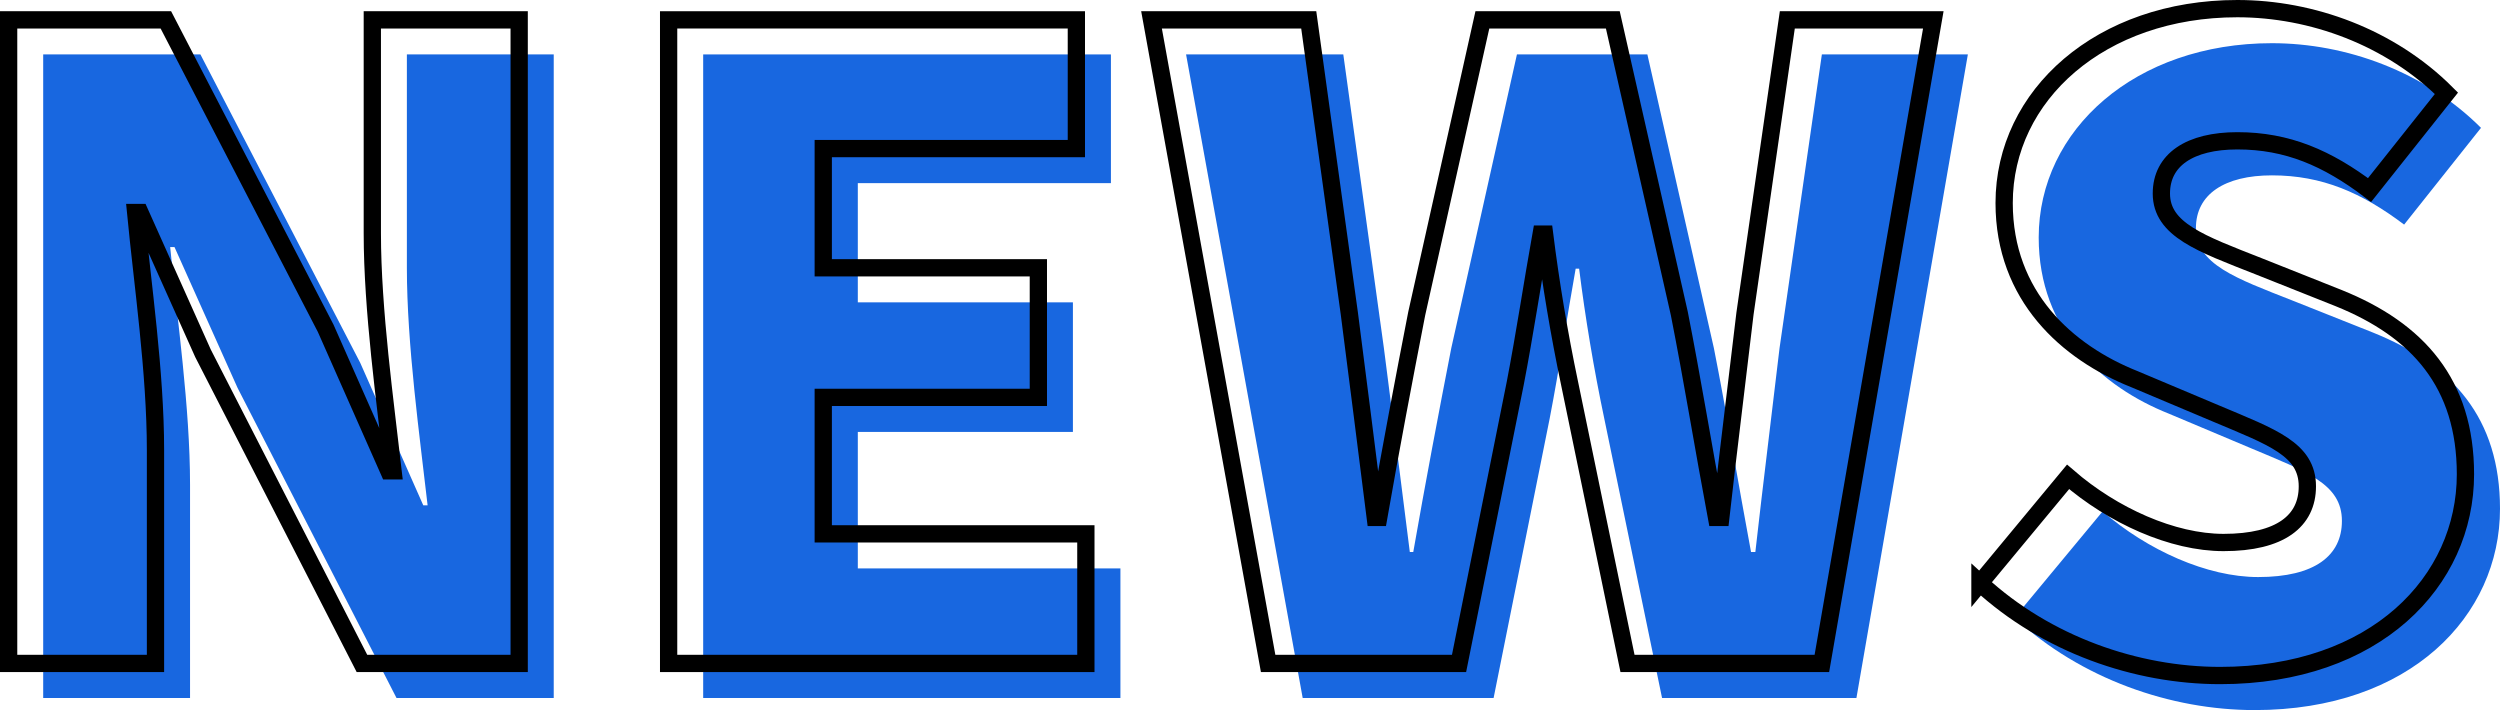
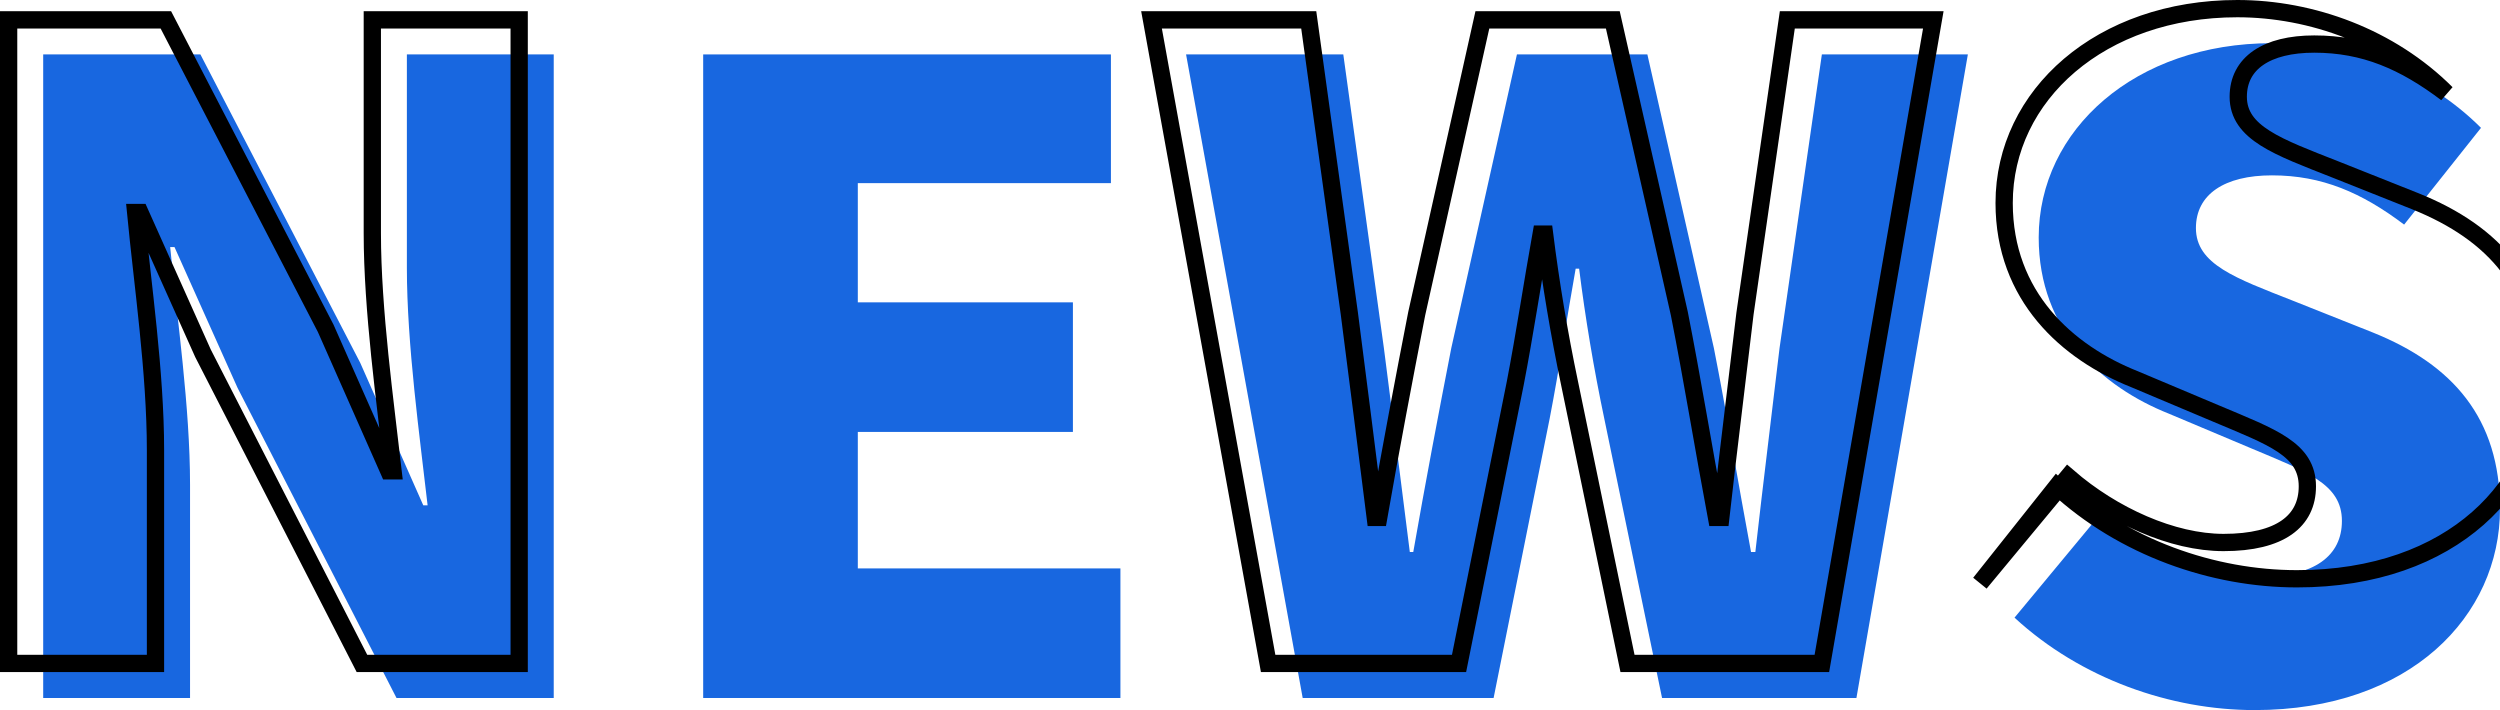
<svg xmlns="http://www.w3.org/2000/svg" id="_レイヤー_2" data-name="レイヤー 2" viewBox="0 0 144.7 41.1">
  <defs>
    <style>
      .cls-1 {
        fill: #1867e0;
      }

      .cls-2 {
        fill: none;
        stroke: #000;
        stroke-miterlimit: 10;
      }
    </style>
  </defs>
  <g id="_レイヤー_1-2" data-name="レイヤー 1">
    <g>
      <g>
        <path class="cls-1" d="M2.5,3.15h9.1l9.25,17.85,3.65,8.25h.25c-.45-3.95-1.2-9.3-1.2-13.75V3.15h8.5v37.25h-9.1l-9.2-17.95-3.65-8.15h-.25c.4,4.15,1.15,9.25,1.15,13.75v12.35H2.5V3.15Z" />
        <path class="cls-1" d="M40.7,3.15h23.6v7.45h-14.65v6.9h12.45v7.5h-12.45v7.9h15.2v7.5h-24.15V3.15Z" />
        <path class="cls-1" d="M68.65,3.15h9.1l2.35,17c.5,3.9,1,7.8,1.5,11.8h.2c.7-4,1.45-7.95,2.2-11.8l3.8-17h7.55l3.85,17c.75,3.8,1.4,7.8,2.15,11.8h.25c.45-4,.95-7.95,1.4-11.8l2.45-17h8.45l-6.45,37.25h-11.25l-3.35-16.2c-.6-2.85-1.1-5.85-1.45-8.65h-.2c-.5,2.8-.95,5.8-1.5,8.65l-3.25,16.2h-11.05l-6.75-37.25Z" />
        <path class="cls-1" d="M116.6,35.75l5.1-6.15c2.6,2.25,6.05,3.8,9,3.8,3.3,0,4.85-1.25,4.85-3.25,0-2.15-2.05-2.85-5.25-4.2l-4.75-2c-3.9-1.55-7.55-4.8-7.55-10.2,0-6.25,5.6-11.25,13.5-11.25,4.3,0,8.85,1.65,12.1,4.9l-4.45,5.6c-2.45-1.85-4.75-2.85-7.65-2.85-2.75,0-4.4,1.1-4.4,3.05,0,2.1,2.3,2.9,5.6,4.2l4.65,1.85c4.6,1.85,7.35,4.95,7.35,10.2,0,6.2-5.2,11.65-14.2,11.65-4.85,0-10.05-1.8-13.9-5.35Z" />
      </g>
      <g>
        <path class="cls-2" d="M.5,1.15h9.1l9.25,17.85,3.65,8.25h.25c-.45-3.95-1.2-9.3-1.2-13.75V1.15h8.5v37.25h-9.1l-9.2-17.95-3.65-8.15h-.25c.4,4.15,1.15,9.25,1.15,13.75v12.35H.5V1.15Z" />
-         <path class="cls-2" d="M38.7,1.15h23.6v7.45h-14.65v6.9h12.45v7.5h-12.45v7.9h15.2v7.5h-24.15V1.15Z" />
        <path class="cls-2" d="M66.65,1.15h9.1l2.35,17c.5,3.9,1,7.8,1.5,11.8h.2c.7-4,1.45-7.95,2.2-11.8l3.8-17h7.55l3.85,17c.75,3.8,1.4,7.8,2.15,11.8h.25c.45-4,.95-7.95,1.4-11.8l2.45-17h8.45l-6.45,37.25h-11.25l-3.35-16.2c-.6-2.85-1.1-5.85-1.45-8.65h-.2c-.5,2.8-.95,5.8-1.5,8.65l-3.25,16.2h-11.05L66.65,1.15Z" />
-         <path class="cls-2" d="M114.6,33.75l5.1-6.15c2.6,2.25,6.05,3.8,9,3.8,3.3,0,4.85-1.25,4.85-3.25,0-2.15-2.05-2.85-5.25-4.2l-4.75-2c-3.9-1.55-7.55-4.8-7.55-10.2,0-6.25,5.6-11.25,13.5-11.25,4.3,0,8.85,1.65,12.1,4.9l-4.45,5.6c-2.45-1.85-4.75-2.85-7.65-2.85-2.75,0-4.4,1.1-4.4,3.05,0,2.1,2.3,2.9,5.6,4.2l4.65,1.85c4.6,1.85,7.35,4.95,7.35,10.2,0,6.2-5.2,11.65-14.2,11.65-4.85,0-10.05-1.8-13.9-5.35Z" />
+         <path class="cls-2" d="M114.6,33.75l5.1-6.15c2.6,2.25,6.05,3.8,9,3.8,3.3,0,4.85-1.25,4.85-3.25,0-2.15-2.05-2.85-5.25-4.2l-4.75-2c-3.9-1.55-7.55-4.8-7.55-10.2,0-6.25,5.6-11.25,13.5-11.25,4.3,0,8.85,1.65,12.1,4.9c-2.45-1.85-4.75-2.85-7.65-2.85-2.75,0-4.4,1.1-4.4,3.05,0,2.1,2.3,2.9,5.6,4.2l4.65,1.85c4.6,1.85,7.35,4.95,7.35,10.2,0,6.2-5.2,11.65-14.2,11.65-4.85,0-10.05-1.8-13.9-5.35Z" />
      </g>
    </g>
  </g>
</svg>